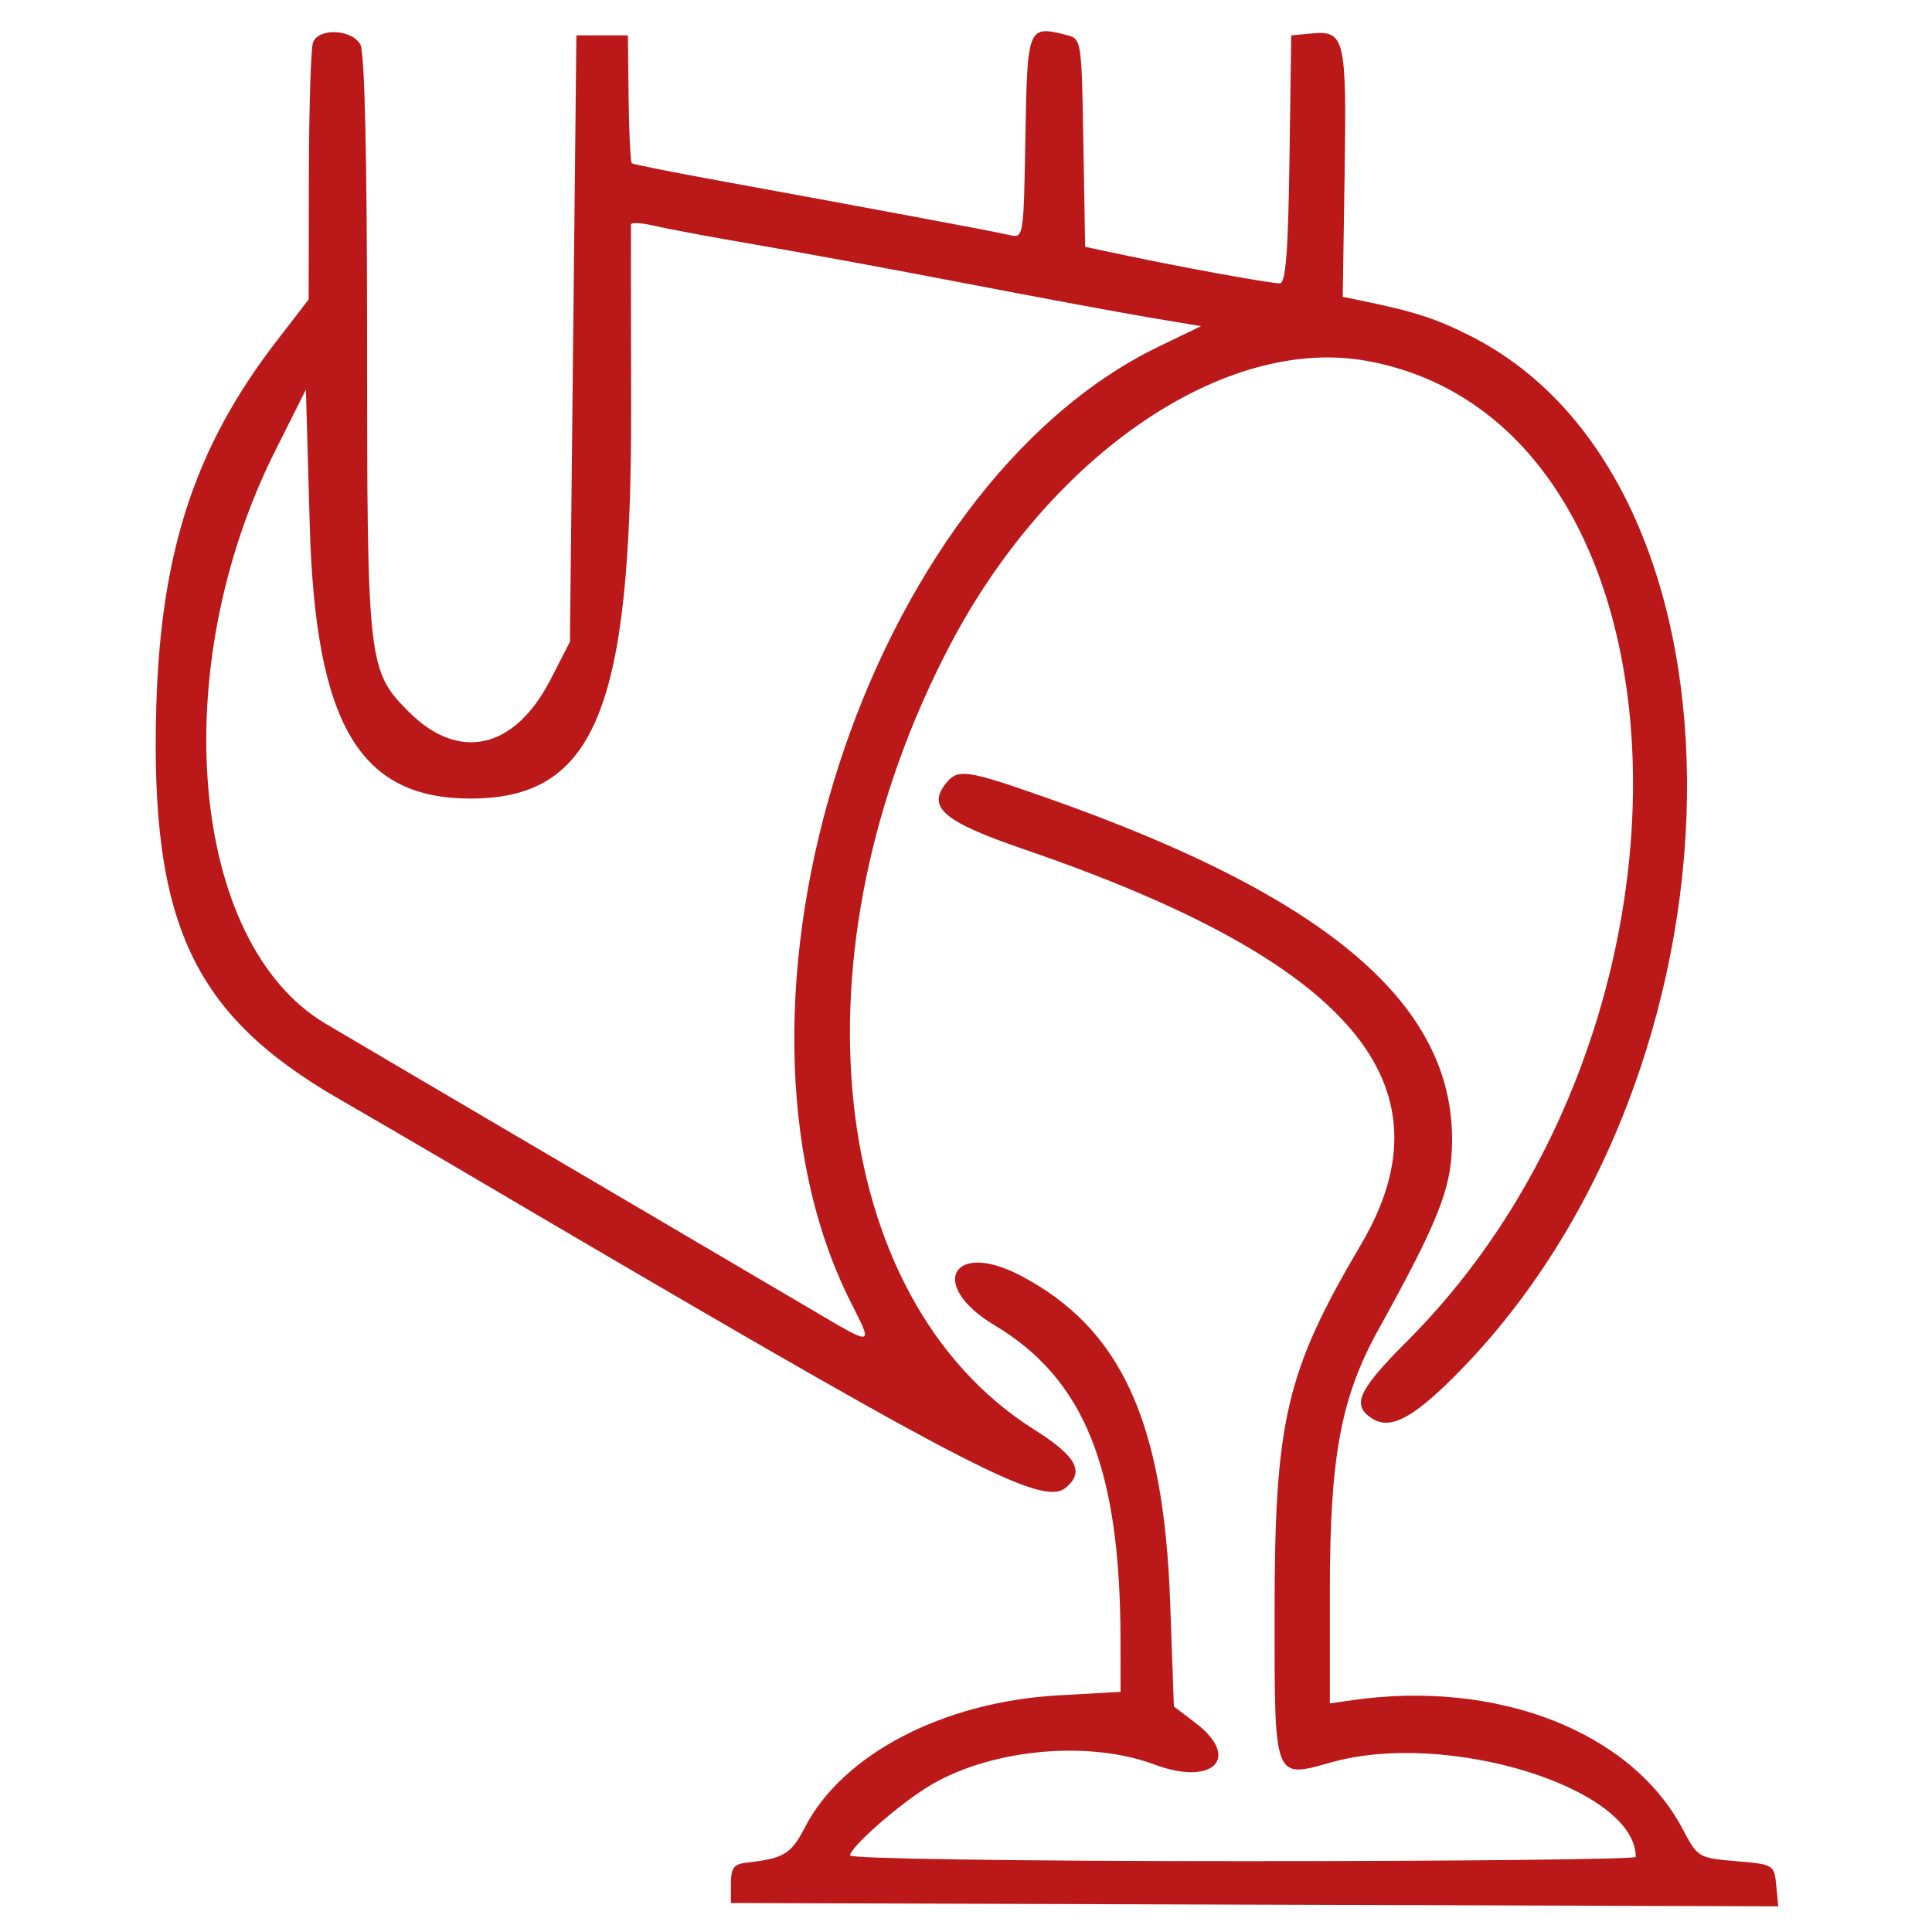
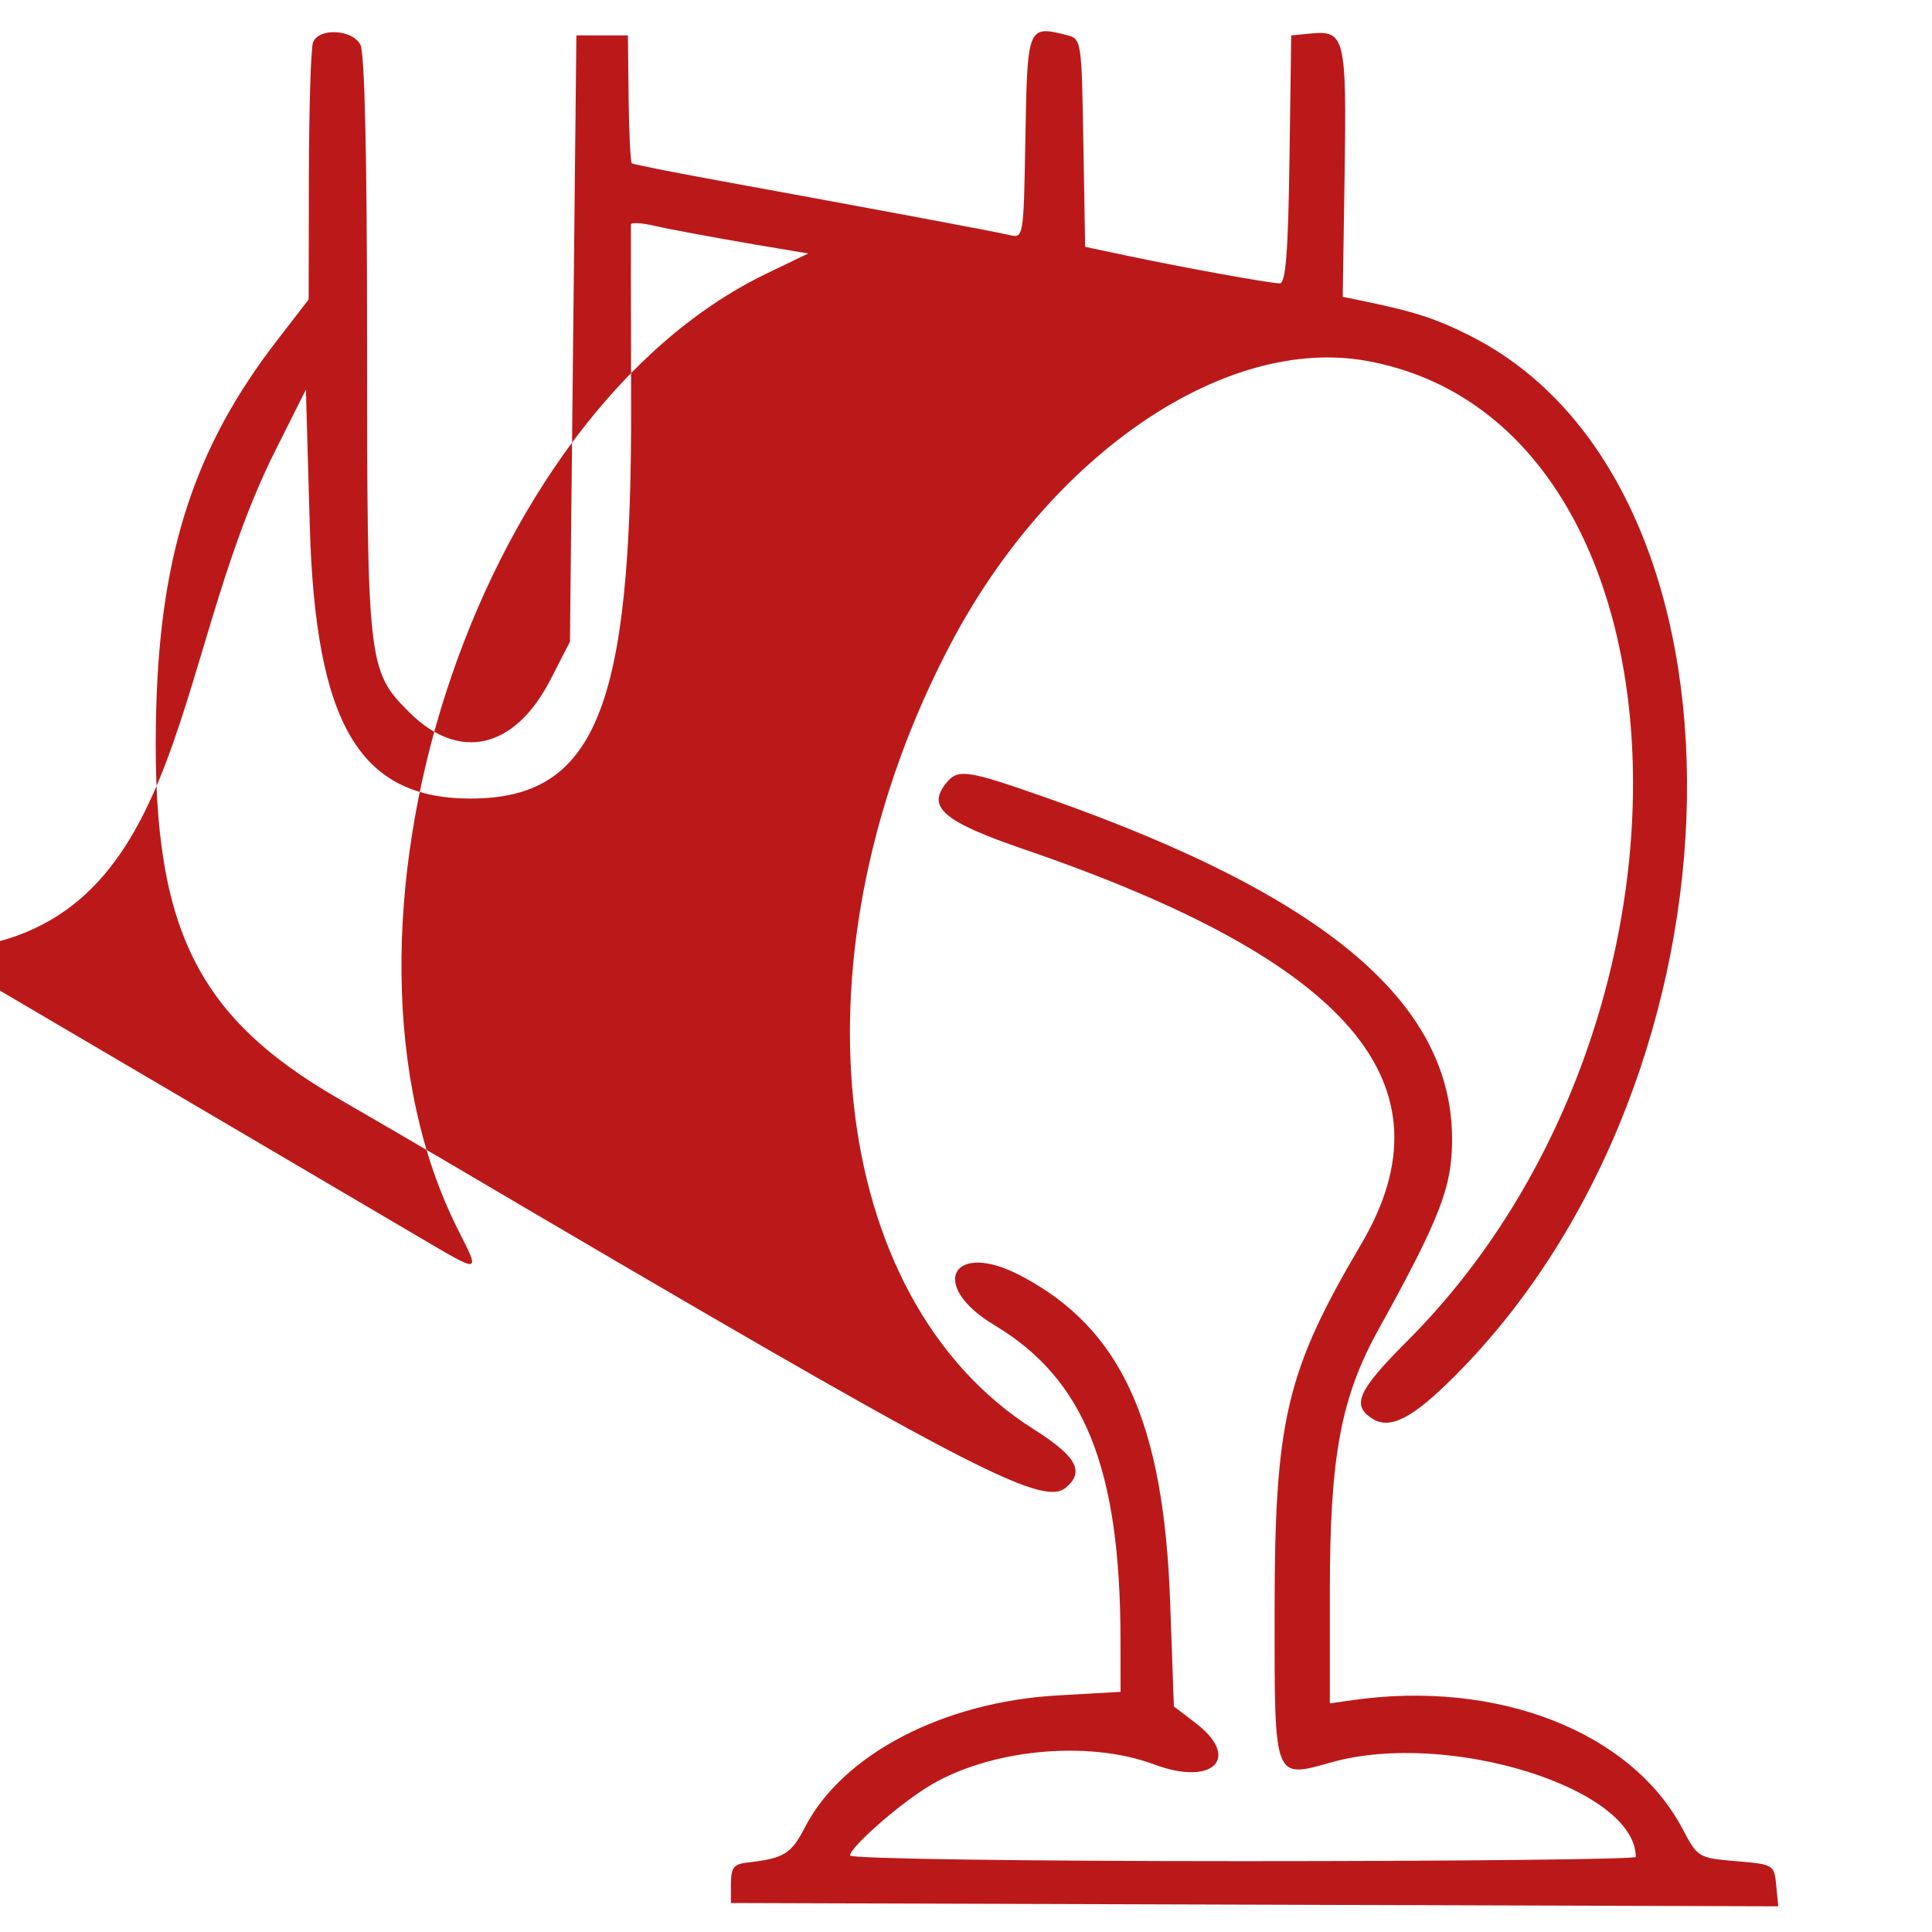
<svg xmlns="http://www.w3.org/2000/svg" xmlns:ns1="http://sodipodi.sourceforge.net/DTD/sodipodi-0.dtd" xmlns:ns2="http://www.inkscape.org/namespaces/inkscape" id="svg" width="400" height="400" viewBox="0 0 400 400" version="1.1" ns1:docname="29.svg" ns2:export-filename="29-g.svg" ns2:export-xdpi="96" ns2:export-ydpi="96">
  <defs id="defs1" />
  <ns1:namedview id="namedview1" pagecolor="#ffffff" bordercolor="#000000" borderopacity="0.25" ns2:showpageshadow="2" ns2:pageopacity="0.0" ns2:pagecheckerboard="0" ns2:deskcolor="#d1d1d1" />
  <g id="svgg">
-     <path id="path0" d="m 64.809,8.776 c -0.445,1.16 -0.831,13.61 -0.857,27.666 L 63.903,62 57.221,70.667 c -16.801,21.79 -23.946,43.515 -24.864,75.595 -1.282,44.803 7.551,63.792 37.793,81.242 6.518,3.761 16.95,9.842 23.183,13.513 106.648,62.809 122.387,71.089 127.33,66.986 3.974,-3.298 2.227,-6.487 -6.605,-12.065 -43.126,-27.237 -50.721,-99.115 -17.193,-162.706 20.708,-39.273 56.839,-63.817 86.13,-58.506 69.341,12.572 74.475,136.718 8.39,202.888 -10.277,10.289 -11.651,13.34 -7.258,16.106 3.682,2.318 8.272,-0.035 16.927,-8.678 62.774,-62.69 64.669,-184.551 3.351,-215.504 -7.231,-3.65 -11.566,-5.041 -23.072,-7.401 L 278,61.453 278.39,35.931 C 278.819,7.823 278.443,6.249 271.447,6.932 L 267.333,7.333 266.971,33 c -0.271,19.209 -0.774,25.666 -2,25.665 -2.008,-0.002 -19.879,-3.238 -31.638,-5.728 L 224.667,51.102 224.3,29.568 C 223.935,8.092 223.926,8.032 220.739,7.232 c -7.947,-1.994 -8.039,-1.764 -8.44,21.135 -0.366,20.952 -0.374,20.998 -3.333,20.285 -2.81,-0.677 -26.118,-5.038 -61.633,-11.531 -8.8,-1.609 -16.232,-3.102 -16.517,-3.318 -0.284,-0.216 -0.584,-6.26 -0.666,-13.431 L 130,7.333 h -5.333 -5.334 l -0.666,62.764 -0.667,62.765 -4,7.799 c -7.418,14.466 -18.956,17.12 -29.328,6.747 C 76.171,138.908 76,137.392 76,70.655 76,32.652 75.511,10.912 74.62,9.246 72.909,6.049 65.983,5.718 64.809,8.776 m 91.858,41.916 c 8.8,1.501 28.3,5.1 43.333,7.997 15.033,2.896 32.133,6.07 38,7.053 l 10.667,1.787 -8.667,4.179 c -60.567,29.205 -95.041,136.118 -63.831,197.959 4.668,9.248 4.977,9.205 -8.567,1.218 -6.014,-3.546 -21.435,-12.618 -34.269,-20.16 -48.195,-28.322 -62.111,-36.509 -66,-38.829 C 39.27,195.151 34.324,138.508 56.981,93.333 l 6.352,-12.666 0.795,28 c 1.169,41.202 10.248,56.666 33.269,56.666 25.8,0 33.399,-18.519 33.268,-81.076 -0.042,-20.308 -0.059,-37.31 -0.037,-37.783 0.021,-0.473 2.289,-0.332 5.039,0.314 2.75,0.645 12.2,2.402 21,3.904 m 39.347,111.291 c -4.26,5.133 -0.827,8.09 16.163,13.915 67.43,23.119 89.146,48.587 69.647,81.679 -15.598,26.472 -17.923,36.367 -17.933,76.313 -0.008,34.932 -0.231,34.346 11.777,30.976 24.071,-6.753 62.999,5.353 62.999,19.593 0,0.481 -36.6,0.874 -81.334,0.874 -46.193,0 -81.333,-0.509 -81.333,-1.178 0,-1.625 9.463,-10.028 15.793,-14.024 12.531,-7.911 33.261,-10.026 47.189,-4.815 12.199,4.565 18.058,-1.336 8.538,-8.598 l -4.481,-3.417 -0.773,-21.651 c -1.333,-37.344 -10.156,-56.614 -30.913,-67.524 -14.227,-7.478 -19.285,1.971 -5.476,10.231 18.673,11.168 26.076,29.629 26.112,65.116 l 0.011,10.806 -13,0.737 c -23.741,1.347 -44.584,12.226 -52.357,27.327 -2.838,5.512 -4.346,6.429 -11.976,7.284 -2.732,0.306 -3.334,1.095 -3.334,4.373 v 4 l 108.419,0.341 108.418,0.341 -0.418,-4.341 c -0.412,-4.276 -0.536,-4.351 -8.32,-5.008 -7.782,-0.656 -7.948,-0.756 -11.059,-6.656 C 337.74,358.518 310.038,347.709 280,352 l -4.667,0.667 v -23.334 c 0,-27.804 2.285,-40.043 10.11,-54.157 11.254,-20.301 14.418,-27.769 15.041,-35.494 2.431,-30.179 -23.625,-53.343 -83.817,-74.512 -16.32,-5.74 -18.283,-6.042 -20.653,-3.187" stroke="none" fill="#000000" fill-rule="evenodd" style="fill:#bb1919;fill-opacity:1" />
+     <path id="path0" d="m 64.809,8.776 c -0.445,1.16 -0.831,13.61 -0.857,27.666 L 63.903,62 57.221,70.667 c -16.801,21.79 -23.946,43.515 -24.864,75.595 -1.282,44.803 7.551,63.792 37.793,81.242 6.518,3.761 16.95,9.842 23.183,13.513 106.648,62.809 122.387,71.089 127.33,66.986 3.974,-3.298 2.227,-6.487 -6.605,-12.065 -43.126,-27.237 -50.721,-99.115 -17.193,-162.706 20.708,-39.273 56.839,-63.817 86.13,-58.506 69.341,12.572 74.475,136.718 8.39,202.888 -10.277,10.289 -11.651,13.34 -7.258,16.106 3.682,2.318 8.272,-0.035 16.927,-8.678 62.774,-62.69 64.669,-184.551 3.351,-215.504 -7.231,-3.65 -11.566,-5.041 -23.072,-7.401 L 278,61.453 278.39,35.931 C 278.819,7.823 278.443,6.249 271.447,6.932 L 267.333,7.333 266.971,33 c -0.271,19.209 -0.774,25.666 -2,25.665 -2.008,-0.002 -19.879,-3.238 -31.638,-5.728 L 224.667,51.102 224.3,29.568 C 223.935,8.092 223.926,8.032 220.739,7.232 c -7.947,-1.994 -8.039,-1.764 -8.44,21.135 -0.366,20.952 -0.374,20.998 -3.333,20.285 -2.81,-0.677 -26.118,-5.038 -61.633,-11.531 -8.8,-1.609 -16.232,-3.102 -16.517,-3.318 -0.284,-0.216 -0.584,-6.26 -0.666,-13.431 L 130,7.333 h -5.333 -5.334 l -0.666,62.764 -0.667,62.765 -4,7.799 c -7.418,14.466 -18.956,17.12 -29.328,6.747 C 76.171,138.908 76,137.392 76,70.655 76,32.652 75.511,10.912 74.62,9.246 72.909,6.049 65.983,5.718 64.809,8.776 m 91.858,41.916 l 10.667,1.787 -8.667,4.179 c -60.567,29.205 -95.041,136.118 -63.831,197.959 4.668,9.248 4.977,9.205 -8.567,1.218 -6.014,-3.546 -21.435,-12.618 -34.269,-20.16 -48.195,-28.322 -62.111,-36.509 -66,-38.829 C 39.27,195.151 34.324,138.508 56.981,93.333 l 6.352,-12.666 0.795,28 c 1.169,41.202 10.248,56.666 33.269,56.666 25.8,0 33.399,-18.519 33.268,-81.076 -0.042,-20.308 -0.059,-37.31 -0.037,-37.783 0.021,-0.473 2.289,-0.332 5.039,0.314 2.75,0.645 12.2,2.402 21,3.904 m 39.347,111.291 c -4.26,5.133 -0.827,8.09 16.163,13.915 67.43,23.119 89.146,48.587 69.647,81.679 -15.598,26.472 -17.923,36.367 -17.933,76.313 -0.008,34.932 -0.231,34.346 11.777,30.976 24.071,-6.753 62.999,5.353 62.999,19.593 0,0.481 -36.6,0.874 -81.334,0.874 -46.193,0 -81.333,-0.509 -81.333,-1.178 0,-1.625 9.463,-10.028 15.793,-14.024 12.531,-7.911 33.261,-10.026 47.189,-4.815 12.199,4.565 18.058,-1.336 8.538,-8.598 l -4.481,-3.417 -0.773,-21.651 c -1.333,-37.344 -10.156,-56.614 -30.913,-67.524 -14.227,-7.478 -19.285,1.971 -5.476,10.231 18.673,11.168 26.076,29.629 26.112,65.116 l 0.011,10.806 -13,0.737 c -23.741,1.347 -44.584,12.226 -52.357,27.327 -2.838,5.512 -4.346,6.429 -11.976,7.284 -2.732,0.306 -3.334,1.095 -3.334,4.373 v 4 l 108.419,0.341 108.418,0.341 -0.418,-4.341 c -0.412,-4.276 -0.536,-4.351 -8.32,-5.008 -7.782,-0.656 -7.948,-0.756 -11.059,-6.656 C 337.74,358.518 310.038,347.709 280,352 l -4.667,0.667 v -23.334 c 0,-27.804 2.285,-40.043 10.11,-54.157 11.254,-20.301 14.418,-27.769 15.041,-35.494 2.431,-30.179 -23.625,-53.343 -83.817,-74.512 -16.32,-5.74 -18.283,-6.042 -20.653,-3.187" stroke="none" fill="#000000" fill-rule="evenodd" style="fill:#bb1919;fill-opacity:1" />
  </g>
</svg>